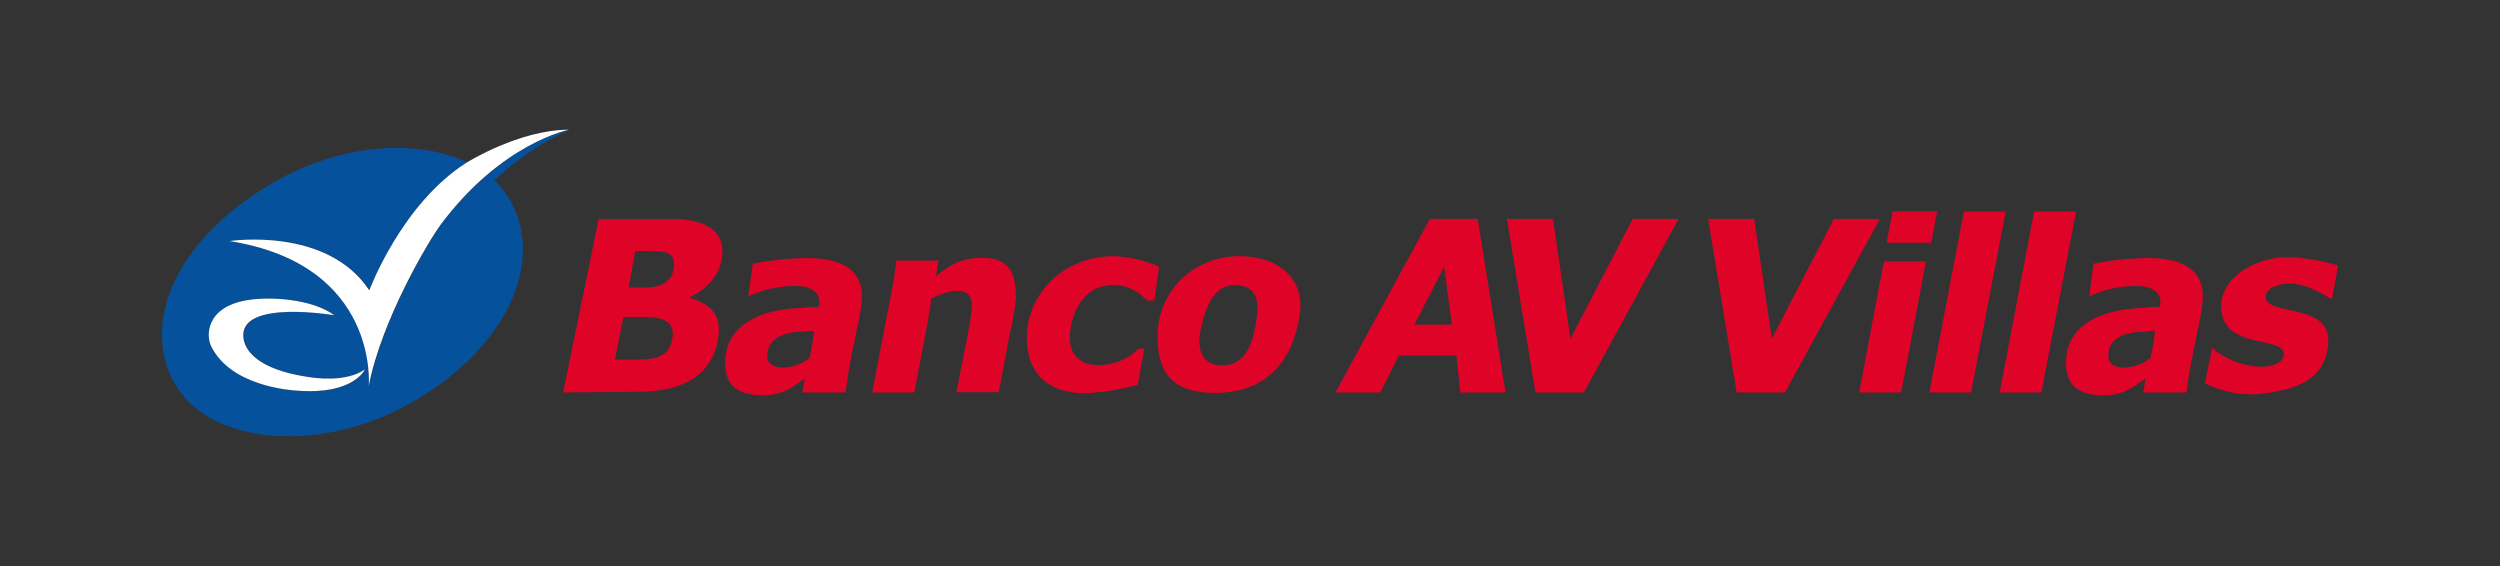
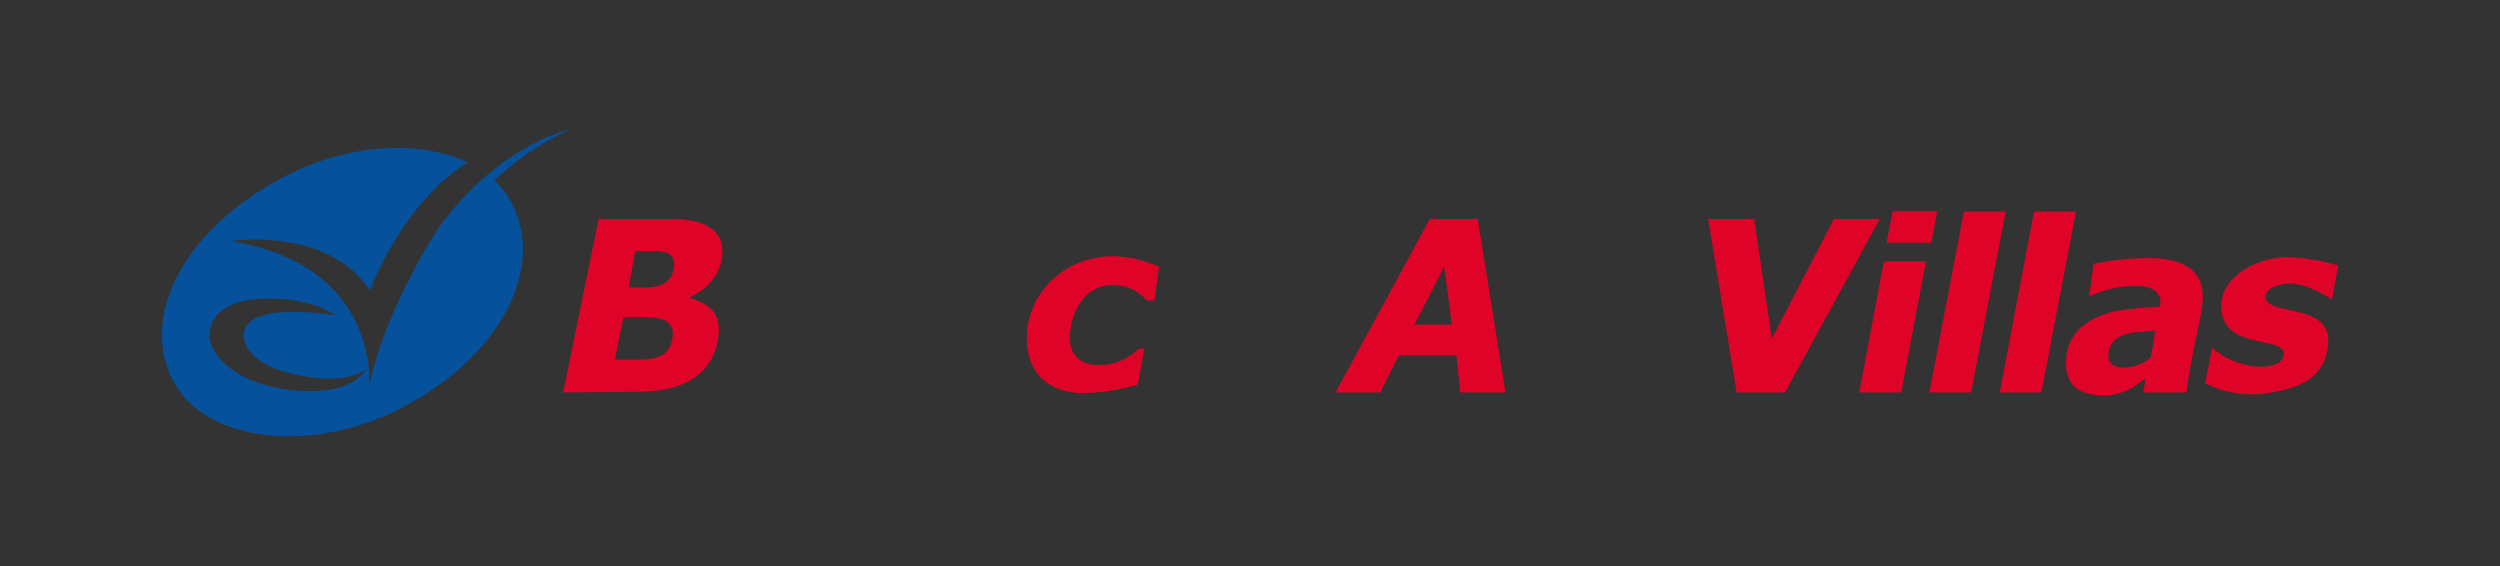
<svg xmlns="http://www.w3.org/2000/svg" width="106" height="24" viewBox="0 0 106 24" fill="none">
  <rect x="0" y="0" width="106" height="24" fill="#333333" stroke="none" />
  <path fill-rule="evenodd" clip-rule="evenodd" d="M19.813 6.888C17.04 8.639 15.678 12.312 15.678 12.312C13.895 9.588 9.762 10.221 9.762 10.221C16.127 11.233 15.659 16.366 15.659 16.366C16.197 13.549 18.211 10.194 18.693 9.523C21.291 6.051 24.144 5.5 24.144 5.5C22.974 6.036 21.899 6.761 20.962 7.644C21.28 7.944 21.541 8.299 21.733 8.692C23.082 11.375 21.269 15.094 17.004 17.308C13.216 19.264 8.656 18.781 7.309 16.089C5.962 13.396 7.729 9.818 11.934 7.55C14.694 6.075 17.771 5.911 19.813 6.888ZM14.201 13.367C14.201 13.367 10.339 12.706 10.339 14.21C10.339 14.848 10.957 15.659 13.054 15.978C13.414 16.036 14.679 16.219 15.505 15.666C15.505 15.666 15.022 16.746 12.654 16.564C12.243 16.543 9.825 16.347 8.992 14.708C8.765 14.261 8.75 13.017 10.522 12.725C11.469 12.568 13.252 12.665 14.208 13.367" fill="#05519C" />
-   <path fill-rule="evenodd" clip-rule="evenodd" d="M19.796 6.888C17.02 8.639 15.659 12.312 15.659 12.312C13.865 9.588 9.735 10.221 9.735 10.221C16.103 11.233 15.635 16.366 15.635 16.366C16.178 13.558 18.181 10.204 18.679 9.533C21.269 6.051 24.125 5.5 24.125 5.5C22.015 5.5 19.796 6.888 19.796 6.888ZM14.177 13.367C14.177 13.367 10.314 12.706 10.314 14.21C10.314 14.848 10.93 15.659 13.025 15.978C13.385 16.036 14.655 16.219 15.473 15.666C15.473 15.666 14.99 16.746 12.624 16.564C12.219 16.543 9.798 16.347 8.967 14.708C8.726 14.261 8.709 13.017 10.495 12.725C11.439 12.568 13.223 12.665 14.177 13.367Z" fill="white" />
-   <path fill-rule="evenodd" clip-rule="evenodd" d="M36.981 16.64H38.767L39.25 14.114C39.332 13.66 39.443 13.03 39.491 12.665C39.756 12.521 40.041 12.416 40.336 12.354C41.111 12.228 41.28 12.629 41.186 13.228C41.143 13.513 41.111 13.786 41.058 14.059L40.551 16.628H42.349L42.832 14.066C42.952 13.585 43.032 13.095 43.074 12.6C43.074 11.528 42.75 10.932 41.669 10.932C40.674 10.932 40.199 11.306 39.706 11.692H39.685L39.793 11.05H38.005C37.949 11.547 37.864 12.1 37.763 12.576L36.981 16.64Z" fill="#E00328" />
  <path fill-rule="evenodd" clip-rule="evenodd" d="M48.52 14.78H48.278C48.052 15.008 47.782 15.189 47.484 15.309C47.186 15.429 46.866 15.488 46.545 15.48C45.765 15.48 45.3 14.98 45.365 14.186C45.444 13.089 46.038 12.143 47.069 12.09C47.362 12.068 47.655 12.117 47.926 12.23C48.196 12.344 48.436 12.52 48.626 12.744C48.718 12.744 48.867 12.744 48.944 12.744L49.145 11.31C48.552 11.05 47.918 10.898 47.272 10.863C45.082 10.844 43.569 12.462 43.535 14.268C43.518 15.789 44.404 16.671 45.98 16.671C46.745 16.643 47.504 16.523 48.24 16.313L48.52 14.78Z" fill="#E00328" />
-   <path fill-rule="evenodd" clip-rule="evenodd" d="M71.17 9.284H69.226L66.605 14.326H66.581L65.847 9.284H63.894L65.103 16.64H67.155L71.17 9.284Z" fill="#E00328" />
  <path fill-rule="evenodd" clip-rule="evenodd" d="M81.804 16.64H83.573L85.041 8.973H83.269L81.804 16.64Z" fill="#E00328" />
  <path fill-rule="evenodd" clip-rule="evenodd" d="M93.491 16.248C94.214 16.615 95.025 16.773 95.832 16.705C97.655 16.492 98.577 15.958 98.712 14.604C98.898 12.795 96.078 13.432 96.057 12.587C96.057 12.206 96.653 12.025 97.071 12.022C97.689 12.01 98.316 12.365 98.876 12.689L99.135 11.259C98.446 11.05 97.734 10.93 97.015 10.902C95.695 10.902 94.188 11.699 94.179 12.979C94.179 14.872 96.834 14.217 96.834 15.002C96.834 15.454 96.182 15.553 95.883 15.553C95.114 15.537 94.375 15.252 93.795 14.746L93.491 16.248Z" fill="#E00328" />
  <path fill-rule="evenodd" clip-rule="evenodd" d="M79.703 9.284H77.758L75.141 14.326H75.119L74.378 9.284H72.425L73.635 16.64H75.684L79.703 9.284Z" fill="#E00328" />
  <path fill-rule="evenodd" clip-rule="evenodd" d="M84.787 16.64H86.554L88.024 8.973H86.243L84.787 16.64Z" fill="#E00328" />
-   <path fill-rule="evenodd" clip-rule="evenodd" d="M34.019 16.64H35.851C36.058 14.983 36.45 13.665 36.534 12.81C36.655 11.603 35.911 10.934 34.195 10.941C33.43 10.953 32.669 11.034 31.919 11.182L31.725 12.566C32.367 12.263 33.07 12.113 33.78 12.129C34.395 12.129 34.745 12.404 34.745 12.798C34.749 12.87 34.742 12.942 34.726 13.013C34.485 12.993 34.139 13.054 33.76 13.071C32.117 13.165 30.864 13.836 30.755 15.179C30.675 16.278 31.192 16.761 32.353 16.761C33.077 16.761 33.524 16.5 34.106 16.053V16.176L34.019 16.64ZM32.539 15.16C32.481 14.534 32.971 14.092 33.949 14.066C34.06 14.066 34.279 14.034 34.516 14.02C34.474 14.41 34.41 14.798 34.325 15.181C34.039 15.405 33.695 15.542 33.333 15.577C32.94 15.626 32.575 15.5 32.539 15.16Z" fill="#E00328" />
  <path fill-rule="evenodd" clip-rule="evenodd" d="M90.869 16.64H92.706C92.909 14.983 93.312 13.665 93.385 12.81C93.508 11.603 92.762 10.934 91.053 10.941C90.285 10.953 89.52 11.034 88.767 11.182L88.583 12.566C89.224 12.262 89.926 12.113 90.635 12.129C91.248 12.129 91.601 12.404 91.601 12.798C91.605 12.87 91.597 12.943 91.576 13.013C91.313 12.993 90.987 13.054 90.611 13.071C88.962 13.165 87.714 13.836 87.608 15.179C87.526 16.278 88.045 16.761 89.201 16.761C89.925 16.761 90.37 16.5 90.956 16.053V16.176L90.869 16.64ZM89.399 15.16C89.332 14.534 89.817 14.092 90.802 14.066C90.915 14.066 91.127 14.034 91.374 14.02C91.33 14.41 91.265 14.798 91.181 15.181C90.894 15.404 90.55 15.541 90.189 15.577C89.797 15.626 89.43 15.5 89.399 15.16Z" fill="#E00328" />
-   <path fill-rule="evenodd" clip-rule="evenodd" d="M53.299 13.37C53.128 14.91 52.614 15.495 51.805 15.495C51.168 15.495 50.632 15.089 50.95 13.78C51.16 12.928 51.513 12.09 52.348 12.09C53.012 12.09 53.41 12.404 53.299 13.382V13.37ZM55.124 13.225C55.288 11.848 54.236 10.885 52.628 10.863C50.608 10.832 49.08 12.346 49.08 14.244C49.08 15.62 49.524 16.659 51.525 16.659C53.526 16.659 54.839 15.49 55.124 13.208" fill="#E00328" />
  <path fill-rule="evenodd" clip-rule="evenodd" d="M56.626 16.64H58.523L59.31 15.072H61.756L61.913 16.64H63.834L62.654 9.284H60.623L56.626 16.64ZM61.558 13.764H59.972L61.234 11.31L61.558 13.764Z" fill="#E00328" />
  <path fill-rule="evenodd" clip-rule="evenodd" d="M23.876 16.639L27.166 16.608C28.825 16.586 30.217 15.995 30.459 14.287C30.562 13.486 30.299 12.918 29.206 12.621C30.331 12.111 30.616 11.283 30.633 10.689C30.649 9.482 29.343 9.291 28.6 9.291H25.382L23.876 16.639ZM26.937 10.643H27.444C28.168 10.643 28.624 10.643 28.573 11.31C28.53 11.87 28.139 12.191 27.328 12.191H26.652L26.937 10.643ZM26.437 13.44H27.313C28.187 13.44 28.583 13.681 28.52 14.261C28.436 15.024 27.963 15.251 26.99 15.251H26.068L26.437 13.44Z" fill="#E00328" />
  <path fill-rule="evenodd" clip-rule="evenodd" d="M78.831 16.64H80.61L81.66 11.085H79.874L78.831 16.64ZM79.992 10.293H81.882L82.138 8.96H80.248L79.992 10.293Z" fill="#E00328" />
</svg>